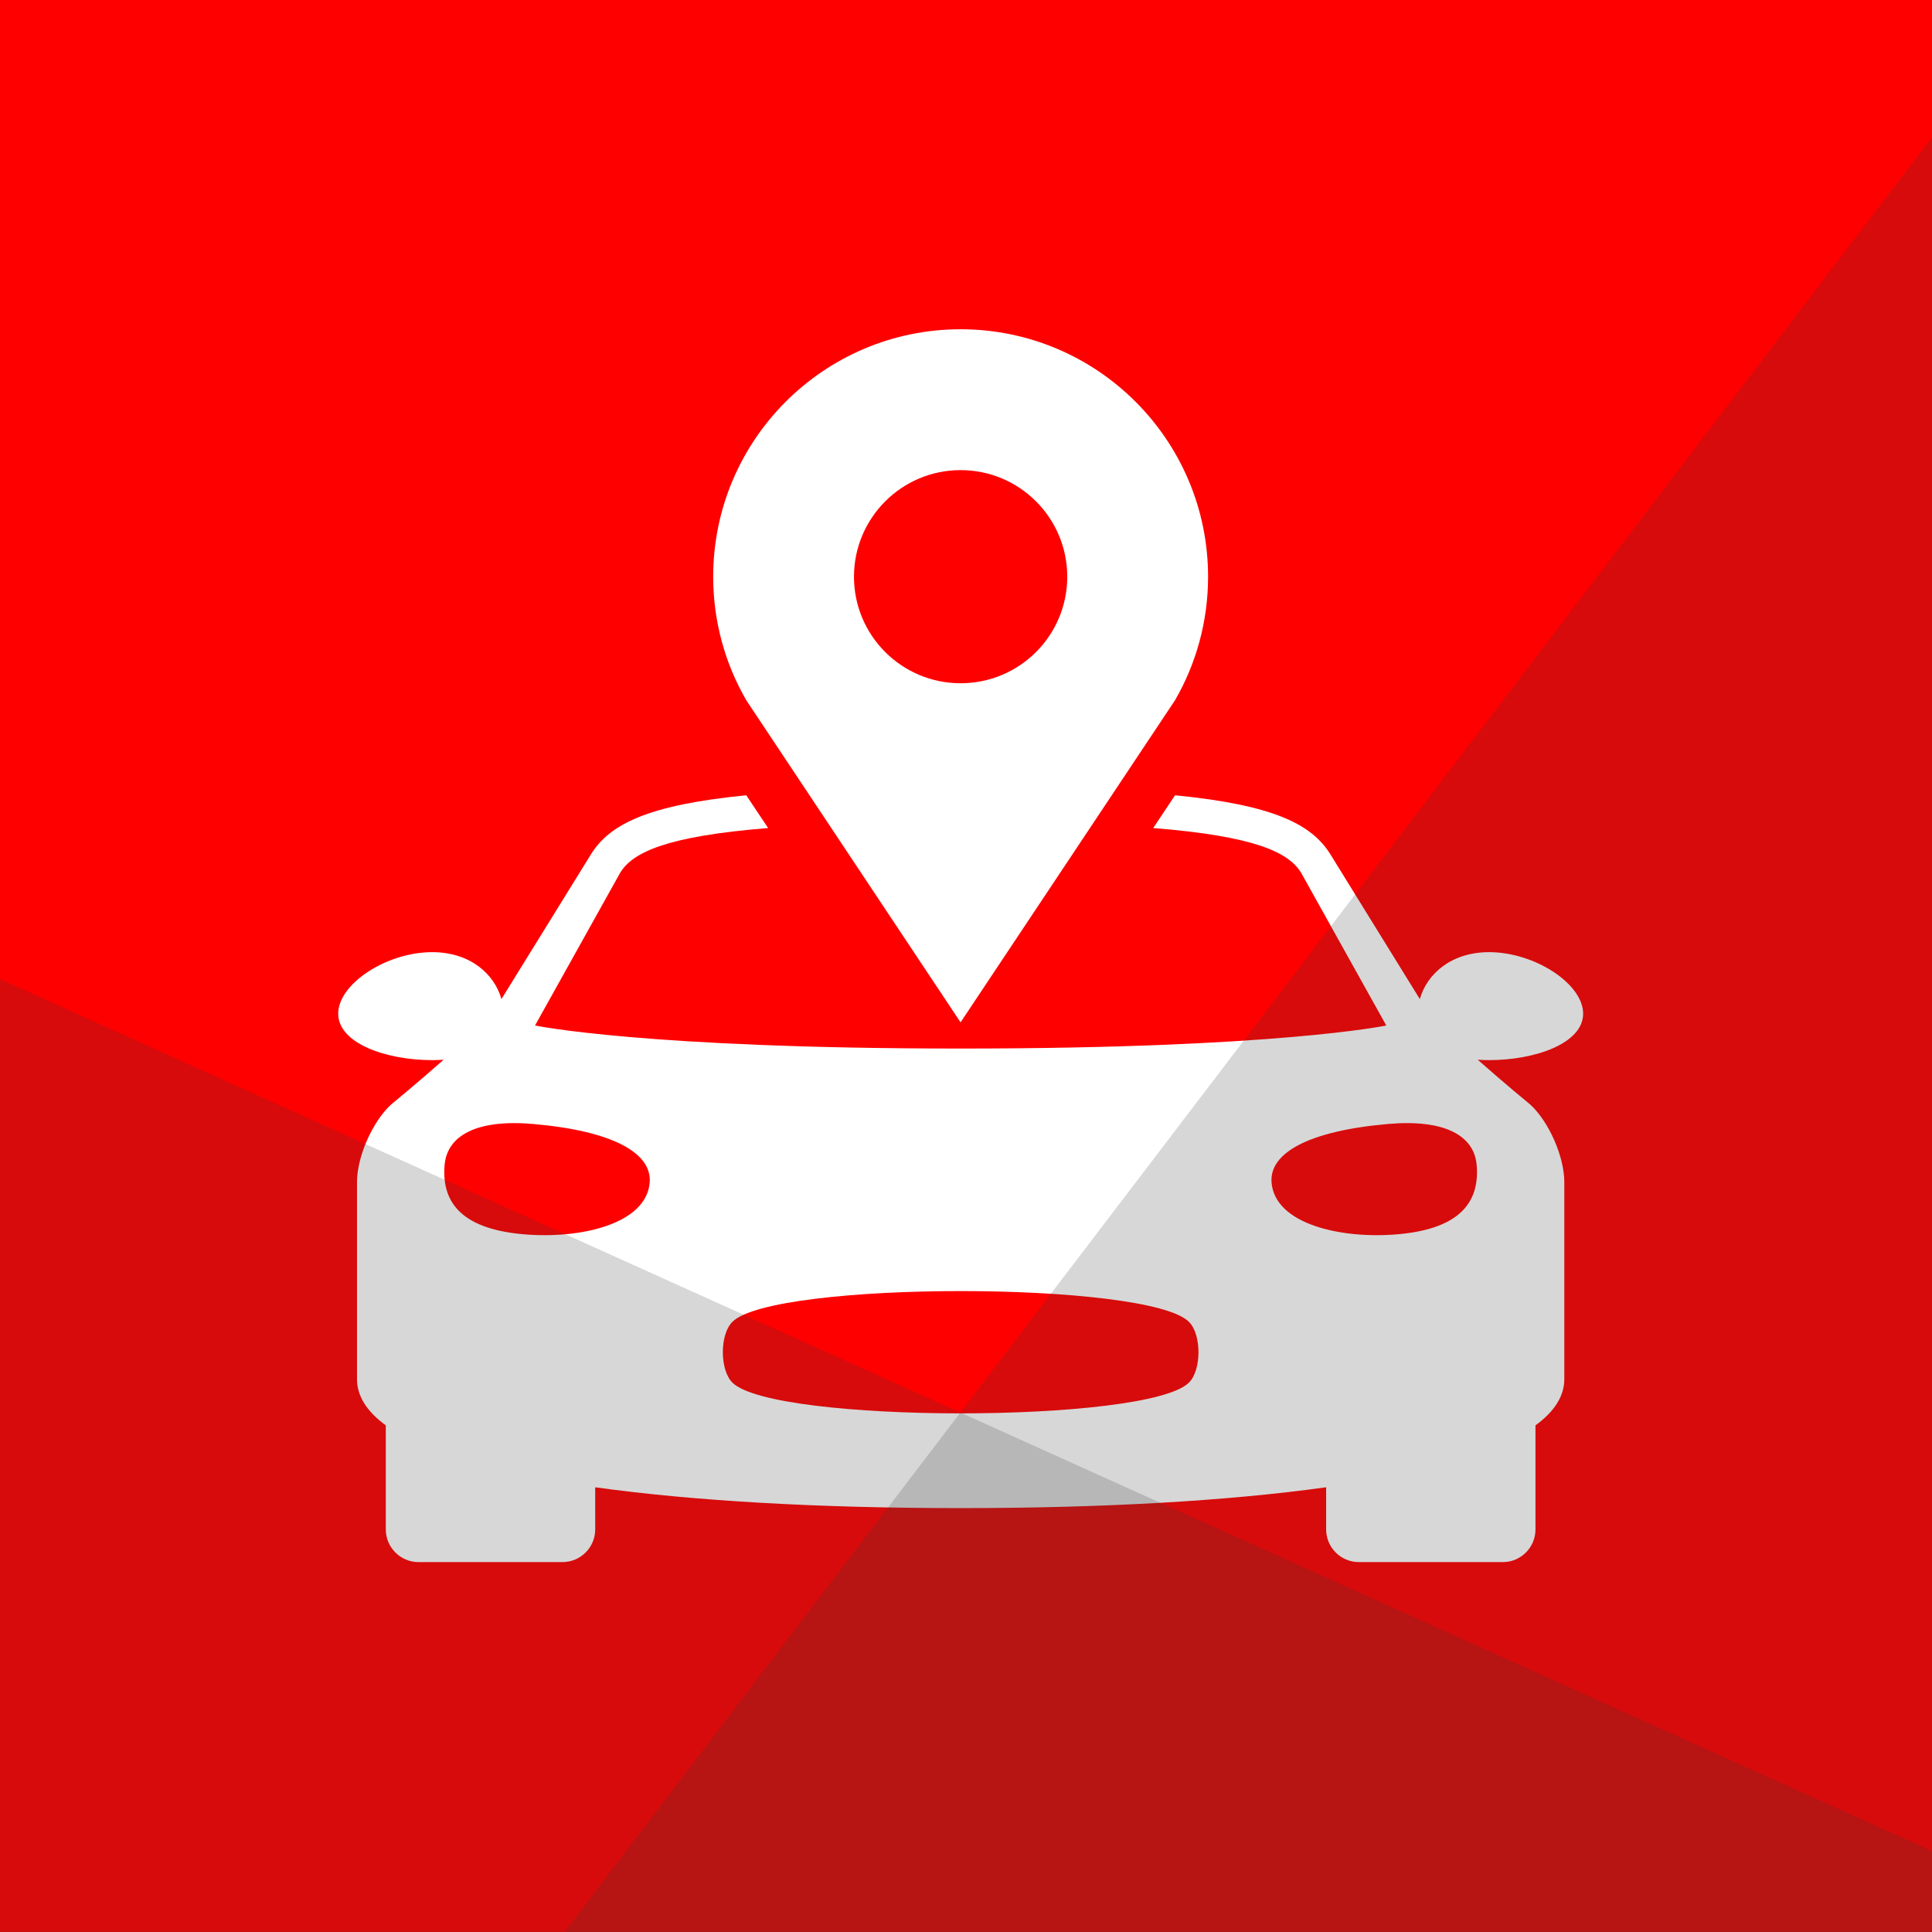
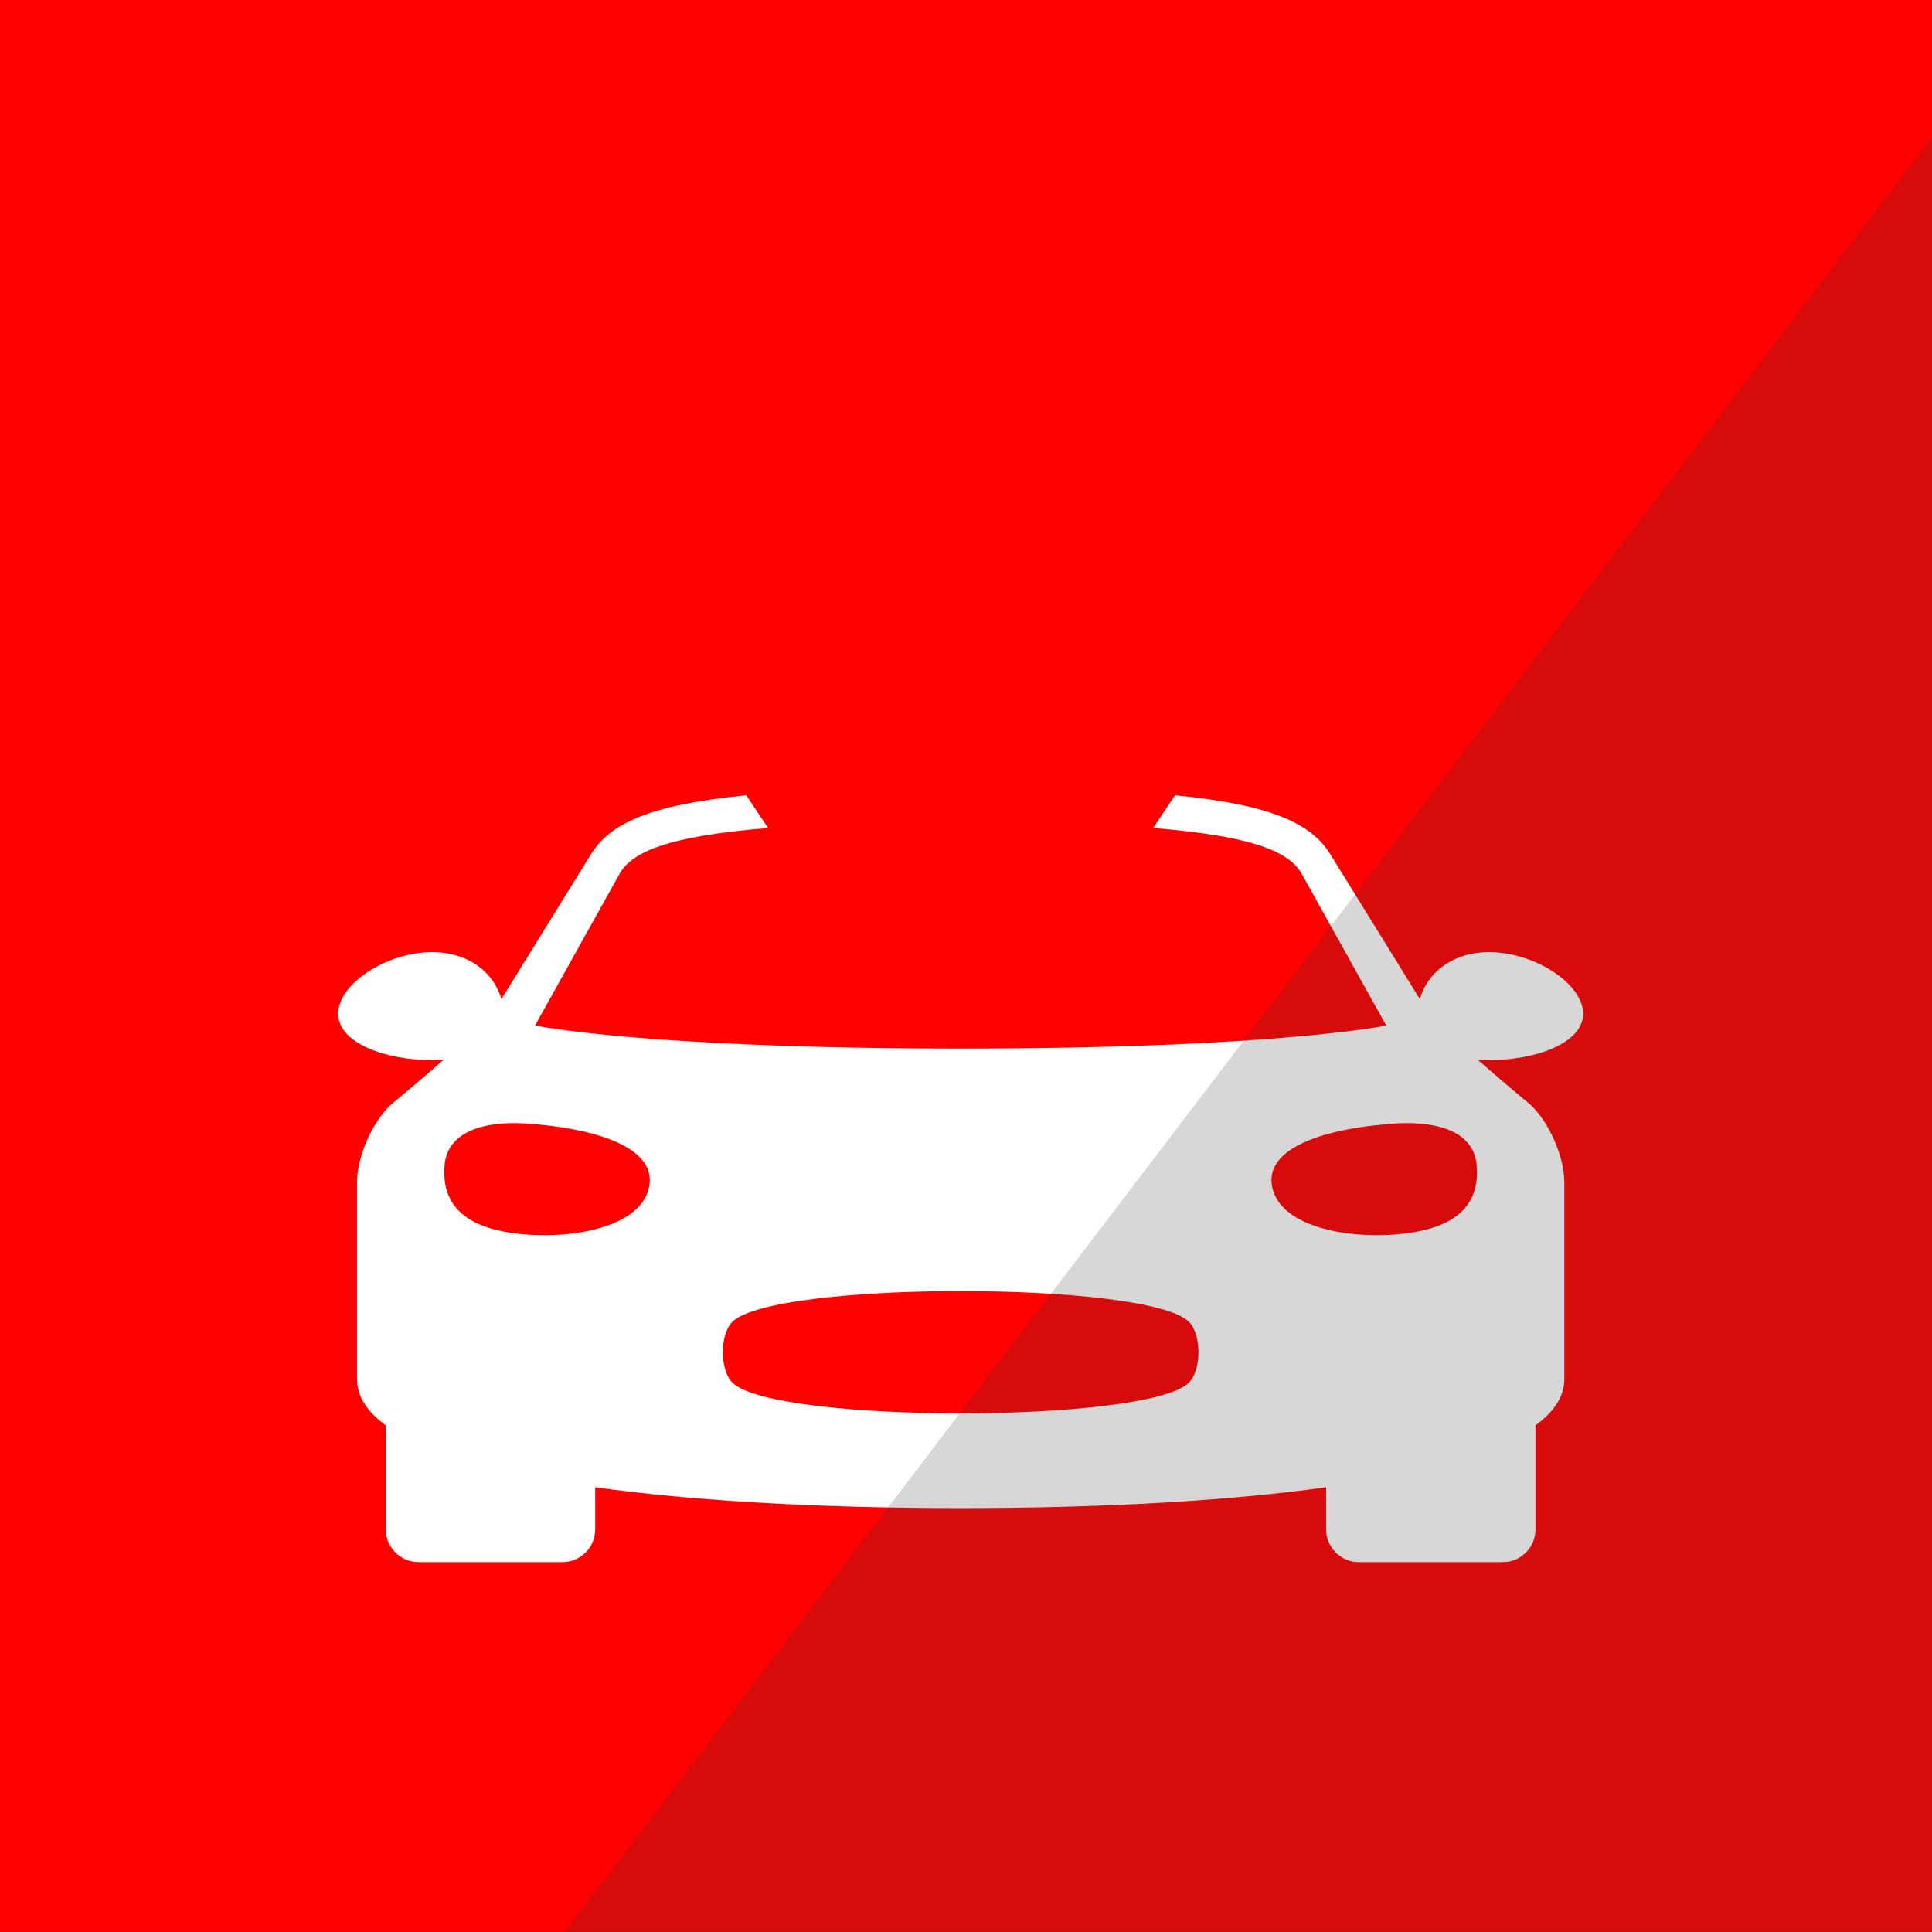
<svg xmlns="http://www.w3.org/2000/svg" version="1.1" id="Layer_1" x="0px" y="0px" width="54px" height="54px" viewBox="0 0 54 54" style="enable-background:new 0 0 54 54;" xml:space="preserve">
  <rect x="0" y="0" width="54" height="54" fill="#333333" stroke="none" />
  <style type="text/css">
	.st0{fill:#FF0000;}
	.st1{fill:#FFFFFF;}
	.st2{opacity:0.2;fill:#383838;}
	.st3{fill-rule:evenodd;clip-rule:evenodd;fill:#FFFFFF;}
</style>
  <g id="XMLID_8_">
    <rect id="XMLID_107_" x="-68.389" y="125.228" class="st0" width="54" height="53.994" />
    <g id="XMLID_13_">
      <path id="XMLID_103_" class="st1" d="M-24.281,145.597c0.293,0.294,0.762,0.294,1.048,0l1.047-1.048    c0.295-0.293,0.295-0.762,0-1.049l-2.372-2.373c-0.294-0.293-0.762-0.293-1.049,0l-1.048,1.05c-0.294,0.292-0.294,0.762,0,1.047    l0.101,0.101l-0.738,0.739c-1.86-1.477-4.116-2.458-6.59-2.743v-1.341h0.812c0.413,0,0.738-0.335,0.738-0.738v-2.18    c0-0.41-0.335-0.737-0.738-0.737h-4.712c-0.411,0-0.737,0.335-0.737,0.737v2.18c0,0.411,0.336,0.738,0.737,0.738h0.814v1.341    c-2.473,0.294-4.737,1.274-6.59,2.743l-0.738-0.739l0.101-0.101c0.293-0.294,0.293-0.762,0-1.047l-1.049-1.05    c-0.294-0.293-0.762-0.293-1.049,0l-2.373,2.373c-0.293,0.294-0.293,0.764,0,1.049l1.05,1.048c0.293,0.294,0.761,0.294,1.047,0    l0.101-0.101l0.738,0.738c-1.762,2.231-2.809,5.047-2.809,8.099c0,7.228,5.885,13.113,13.112,13.113    c7.227,0,13.112-5.886,13.112-13.113c0-3.052-1.057-5.867-2.809-8.099l0.737-0.738L-24.281,145.597z M-35.424,164.411    c-5.551,0-10.07-4.519-10.07-10.07c0-5.551,4.52-10.07,10.07-10.07c5.55,0,10.069,4.519,10.069,10.07    C-25.355,159.893-29.874,164.411-35.424,164.411L-35.424,164.411z M-35.424,164.411" />
      <path id="XMLID_100_" class="st1" d="M-57.481,157.855c-0.721,0-1.301,0.586-1.301,1.299c0,0.721,0.588,1.298,1.301,1.298h7.05    c0.143,0,0.269-0.023,0.395-0.067c-0.336-0.813-0.612-1.658-0.806-2.54h-6.639V157.855z M-57.481,157.855" />
      <path id="XMLID_97_" class="st1" d="M-50.044,148.313c-0.118-0.032-0.253-0.067-0.387-0.067h-11.074c-0.721,0-1.3,0.588-1.3,1.3    c0,0.72,0.587,1.298,1.3,1.298h10.655C-50.657,149.99-50.389,149.135-50.044,148.313L-50.044,148.313z M-50.044,148.313" />
      <path id="XMLID_94_" class="st1" d="M-51.237,154.342c0-0.435,0.025-0.863,0.061-1.29h-8.519c-0.72,0-1.3,0.586-1.3,1.298    c0,0.713,0.588,1.3,1.3,1.3h8.51C-51.211,155.223-51.237,154.787-51.237,154.342L-51.237,154.342z M-51.237,154.342" />
      <path id="XMLID_90_" class="st1" d="M-29.094,150.594c-0.219-0.36-0.671-0.503-1.049-0.31l-4.534,2.223    c-0.563-0.226-1.217-0.203-1.778,0.124c-0.948,0.562-1.267,1.785-0.705,2.734c0.561,0.947,1.786,1.265,2.733,0.705    c0.562-0.337,0.896-0.899,0.964-1.494l4.133-2.909C-28.976,151.424-28.875,150.964-29.094,150.594L-29.094,150.594z     M-34.585,154.559c-0.127,0.471-0.604,0.747-1.064,0.629c-0.47-0.126-0.747-0.604-0.631-1.065    c0.127-0.468,0.606-0.745,1.066-0.628C-34.744,153.613-34.468,154.1-34.585,154.559L-34.585,154.559z M-34.585,154.559" />
      <path id="XMLID_87_" class="st1" d="M-32.891,149.052c0.394,0.226,0.897,0.084,1.114-0.31c0.227-0.395,0.084-0.898-0.311-1.114    c-0.393-0.226-0.888-0.085-1.113,0.31c-0.153,0.268-0.135,0.578,0.008,0.822C-33.118,148.868-33.017,148.977-32.891,149.052    L-32.891,149.052z M-32.891,149.052" />
      <path id="XMLID_84_" class="st1" d="M-35.474,148.591c0.453,0,0.813-0.37,0.813-0.823c0-0.452-0.369-0.811-0.822-0.811    c-0.454,0-0.813,0.368-0.813,0.82c0,0.152,0.041,0.294,0.11,0.412C-36.044,148.432-35.776,148.599-35.474,148.591L-35.474,148.591    z M-35.474,148.591" />
-       <path id="XMLID_81_" class="st1" d="M-35.365,160.111c-0.454,0.007-0.814,0.376-0.814,0.829c0,0.15,0.043,0.285,0.11,0.403    c0.142,0.243,0.411,0.411,0.714,0.403c0.451-0.009,0.811-0.378,0.804-0.83C-34.544,160.479-34.913,160.111-35.365,160.111    L-35.365,160.111z M-35.365,160.111" />
      <path id="XMLID_78_" class="st1" d="M-32.497,159.314c-0.386,0.225-0.519,0.729-0.286,1.115c0.227,0.393,0.729,0.519,1.124,0.284    c0.386-0.226,0.519-0.729,0.285-1.114C-31.61,159.214-32.111,159.088-32.497,159.314L-32.497,159.314z M-32.497,159.314" />
      <path id="XMLID_75_" class="st1" d="M-29.295,156.882c-0.395-0.218-0.898-0.084-1.115,0.312c-0.151,0.267-0.133,0.569,0.007,0.82    c0.069,0.118,0.177,0.227,0.303,0.294c0.394,0.226,0.898,0.083,1.114-0.31C-28.767,157.603-28.901,157.101-29.295,156.882    L-29.295,156.882z M-29.295,156.882" />
      <path id="XMLID_72_" class="st1" d="M-41.192,154.416c0-0.452-0.378-0.812-0.822-0.812c-0.453,0.009-0.812,0.378-0.812,0.831    c0,0.151,0.041,0.284,0.109,0.402c0.142,0.244,0.412,0.412,0.712,0.403C-41.545,155.24-41.184,154.87-41.192,154.416    L-41.192,154.416z M-41.192,154.416" />
      <path id="XMLID_69_" class="st1" d="M-41.502,157.001c-0.386,0.226-0.52,0.728-0.286,1.114c0.227,0.386,0.73,0.519,1.125,0.285    c0.384-0.227,0.511-0.73,0.284-1.124C-40.614,156.9-41.117,156.765-41.502,157.001L-41.502,157.001z M-41.502,157.001" />
      <path id="XMLID_66_" class="st1" d="M-29.664,154.301c0,0.15,0.042,0.284,0.119,0.41c0.141,0.244,0.41,0.404,0.711,0.404    c0.453,0,0.813-0.378,0.813-0.822c0-0.453-0.368-0.813-0.821-0.813C-29.304,153.479-29.673,153.856-29.664,154.301    L-29.664,154.301z M-29.664,154.301" />
      <path id="XMLID_63_" class="st1" d="M-41.56,151.844c0.394,0.225,0.898,0.084,1.114-0.311c0.218-0.394,0.083-0.888-0.318-1.114    c-0.395-0.219-0.89-0.085-1.115,0.31c-0.143,0.261-0.135,0.569,0.009,0.822C-41.796,151.668-41.695,151.768-41.56,151.844    L-41.56,151.844z M-41.56,151.844" />
      <path id="XMLID_60_" class="st1" d="M-38.368,149.404c0,0,0.01,0,0.01-0.007c0.008,0,0.008,0,0.008-0.009h0.008    c0.386-0.227,0.512-0.73,0.286-1.116c-0.225-0.395-0.729-0.519-1.123-0.293c0,0-0.009,0-0.009,0.009    c-0.008,0-0.008,0.008-0.017,0.008c-0.386,0.225-0.52,0.73-0.285,1.115C-39.256,149.505-38.754,149.63-38.368,149.404    L-38.368,149.404z M-38.368,149.404" />
      <path id="XMLID_53_" class="st1" d="M-38.257,159.373c-0.395-0.226-0.898-0.084-1.116,0.31c-0.151,0.268-0.133,0.578,0.008,0.821    c0.069,0.118,0.177,0.226,0.303,0.302c0.395,0.218,0.898,0.075,1.115-0.31C-37.722,160.093-37.864,159.599-38.257,159.373    L-38.257,159.373z M-38.257,159.373" />
    </g>
    <polygon id="XMLID_11_" class="st2" points="-68.389,149.475 -68.389,179.222 -14.389,179.222 -14.389,165.714  " />
    <polygon id="XMLID_10_" class="st2" points="-62.802,125.228 -68.389,125.228 -68.389,179.222 -29.048,179.222  " />
  </g>
  <g id="XMLID_25_">
    <rect id="XMLID_38_" x="-69.385" y="65.399" class="st0" width="54.006" height="54" />
    <g id="XMLID_28_">
      <path id="XMLID_35_" class="st1" d="M-55.87,91.956c0-8.775,3.709-16.752,13.322-16.752c9.955,0,13.858,7.977,13.858,16.752    c0,8.728-3.903,16.8-13.858,16.8C-52.161,108.756-55.87,100.683-55.87,91.956z M-36.057,91.953c0-4.755-0.164-11.446-6.25-11.446    c-5.868,0-6.194,6.69-6.194,11.446c0,4.758,0.326,11.5,6.194,11.5C-36.221,103.452-36.057,96.71-36.057,91.953z" />
      <path id="XMLID_29_" class="st1" d="M-45.481,87.826c1.593,0,2.309,1.041,2.309,2.594c0,1.526-0.648,2.594-2.309,2.594    c-1.622,0-2.324-1.082-2.324-2.594C-47.805,88.948-47.036,87.826-45.481,87.826z M-45.481,91.933c0.714,0,0.729-0.985,0.729-1.512    c0-0.526-0.015-1.513-0.729-1.513c-0.744,0-0.744,0.987-0.744,1.513C-46.225,90.948-46.225,91.933-45.481,91.933z M-45.584,97.053    l5.46-10.147h1.338l-5.459,10.147H-45.584z M-39.066,91.328c1.596,0,2.312,1.04,2.312,2.593c0,1.528-0.65,2.594-2.312,2.594    c-1.621,0-2.323-1.081-2.323-2.594C-41.389,92.45-40.619,91.328-39.066,91.328z M-39.066,95.435c0.717,0,0.73-0.986,0.73-1.513    s-0.013-1.511-0.73-1.511c-0.741,0-0.741,0.984-0.741,1.511S-39.807,95.435-39.066,95.435z" />
    </g>
-     <polygon id="XMLID_27_" class="st2" points="-15.379,100.84 -15.379,65.399 -69.385,65.399 -69.385,77.032  " />
    <polygon id="XMLID_26_" class="st2" points="-53.599,119.399 -15.379,119.399 -15.379,69.235  " />
  </g>
  <g id="XMLID_23_">
    <rect id="XMLID_52_" x="-68" y="-0.148" class="st0" width="54.006" height="54" />
    <g id="XMLID_40_">
      <path id="XMLID_49_" class="st3" d="M-39.524,22.471c-0.255,0.259-0.413,0.577-0.484,0.952c-0.069,0.382-0.004,0.79,0.17,1.245    l2.523-2.524c-0.382-0.185-0.777-0.25-1.181-0.185C-38.9,22.016-39.24,22.194-39.524,22.471L-39.524,22.471z M-39.524,22.471" />
      <path id="XMLID_44_" class="st3" d="M-24.129,10.81c-0.319-0.322-1.919-0.262-3.364-0.262l-6.14-0.009    c-1.44-0.006-3.342-0.127-4.205,0.065c-0.492,0.109-1.007,0.322-1.41,0.721l-17.756,17.443c0,0-2.297,2.093,0.08,4.463    l9.722,9.729c0,0,2.106,2.097,4.272-0.069l17.603-17.667c0,0,1.572-1.894,1.572-3.389l0.004-7.686    C-23.751,12.705-23.807,11.139-24.129,10.81L-24.129,10.81z M-34.492,26.861l-2.081-1.598c0.455-0.689,0.561-1.364,0.293-2.039    l-2.849,2.843c0.849,1.482,1.235,2.68,1.155,3.605c-0.076,0.926-0.514,1.785-1.299,2.57c-0.879,0.884-1.887,1.351-3.016,1.427    c-1.134,0.068-2.243-0.306-3.321-1.117l-1.363,1.367l-1.058-1.057l1.32-1.325c-0.734-0.943-1.1-1.937-1.1-2.989    c0-1.041,0.404-2.124,1.214-3.225l2.102,1.7c-0.31,0.463-0.497,0.947-0.569,1.439c-0.068,0.498-0.029,0.939,0.102,1.325    l3.054-3.049c-0.684-1.222-0.964-2.331-0.859-3.328c0.103-0.995,0.553-1.886,1.338-2.672c0.799-0.794,1.712-1.209,2.757-1.248    c1.045-0.038,2.021,0.319,2.942,1.069l0.722-0.722l1.054,1.059l-0.717,0.722c0.674,0.862,1.027,1.737,1.049,2.629    C-33.6,25.137-33.889,26.012-34.492,26.861L-34.492,26.861z M-27.497,17.572c-0.909,0.909-2.383,0.909-3.287,0    c-0.909-0.908-0.909-2.379,0-3.285c0.905-0.913,2.379-0.913,3.287,0C-26.588,15.193-26.588,16.664-27.497,17.572L-27.497,17.572z     M-27.497,17.572" />
      <path id="XMLID_41_" class="st3" d="M-44.004,30.947c0.432,0.297,0.895,0.42,1.393,0.378c0.497-0.039,0.93-0.243,1.291-0.608    c0.327-0.32,0.51-0.697,0.552-1.121c0.047-0.434-0.088-0.927-0.395-1.492L-44.004,30.947z M-44.004,30.947" />
    </g>
    <polygon id="XMLID_39_" class="st2" points="-68,18.413 -68,53.852 -13.994,53.852 -13.994,42.221  " />
    <polygon id="XMLID_24_" class="st2" points="-29.78,-0.148 -68,-0.148 -68,50.018  " />
  </g>
  <g id="XMLID_2_">
    <rect id="XMLID_22_" x="0" y="0" class="st0" width="54" height="53.997" />
    <g id="XMLID_5_">
      <path id="XMLID_17_" class="st1" d="M44.249,28.332c0-0.833-1.35-1.719-2.628-1.719c-1.068,0-1.744,0.621-1.936,1.312    l-2.499-4.044c-0.522-0.842-1.583-1.381-4.343-1.653l-0.61,0.916c2.82,0.226,3.775,0.67,4.131,1.245l2.383,4.274    c0,0-3.074,0.644-11.896,0.644s-11.897-0.644-11.897-0.644l2.383-4.274c0.355-0.574,1.31-1.018,4.132-1.245l-0.611-0.916    c-2.761,0.272-3.821,0.811-4.342,1.653l-2.501,4.044c-0.192-0.691-0.866-1.312-1.935-1.312c-1.277,0-2.627,0.886-2.627,1.719    c0,0.835,1.35,1.299,2.627,1.299c0.111,0,0.217-0.004,0.32-0.012c-0.742,0.657-1.477,1.26-1.477,1.26    c-0.518,0.483-0.945,1.455-0.945,2.164v5.502c0,0.48,0.28,0.911,0.805,1.294v2.91c0,0.502,0.412,0.912,0.913,0.912h4.026    c0.503,0,0.914-0.411,0.914-0.912V41.57c2.786,0.388,6.292,0.582,10.215,0.582c3.924,0,7.427-0.194,10.215-0.582v1.179    c0,0.502,0.411,0.912,0.912,0.912h4.028c0.502,0,0.911-0.411,0.911-0.912v-2.91c0.525-0.382,0.806-0.813,0.806-1.294v-5.502    c0-0.709-0.425-1.681-0.945-2.164c0,0-0.735-0.604-1.476-1.26c0.103,0.008,0.209,0.012,0.32,0.012    C42.899,29.631,44.249,29.167,44.249,28.332z M14.629,34.498c-1.584-0.139-2.303-0.781-2.202-1.94    c0.073-0.815,0.889-1.28,2.471-1.143c2.266,0.198,3.332,0.828,3.261,1.644C18.057,34.218,16.211,34.637,14.629,34.498z     M33.233,38.643c-1.15,1.148-11.618,1.148-12.764,0c-0.353-0.355-0.355-1.343,0-1.696c1.147-1.148,11.615-1.148,12.764,0    C33.586,37.301,33.586,38.29,33.233,38.643z M39.071,34.498c-1.583,0.139-3.429-0.28-3.53-1.439    c-0.073-0.816,0.994-1.446,3.261-1.644c1.582-0.137,2.399,0.327,2.471,1.143C41.374,33.717,40.653,34.359,39.071,34.498z" />
-       <path id="XMLID_6_" class="st1" d="M26.848,9.203c-3.816,0-6.914,3.097-6.914,6.917c0,1.258,0.338,2.442,0.928,3.457l5.986,8.998    l5.991-8.998c0.589-1.015,0.927-2.199,0.927-3.457C33.766,12.3,30.668,9.203,26.848,9.203z M26.848,19.097    c-1.644,0-2.979-1.333-2.979-2.977c0-1.645,1.335-2.98,2.979-2.98c1.648,0,2.982,1.335,2.982,2.98    C29.83,17.764,28.497,19.097,26.848,19.097z" />
    </g>
    <polygon id="XMLID_4_" class="st2" points="15.783,53.997 54,53.997 54,3.838  " />
-     <polygon id="XMLID_3_" class="st2" points="54,51.74 54,53.997 0,53.997 0,27.365  " />
  </g>
</svg>